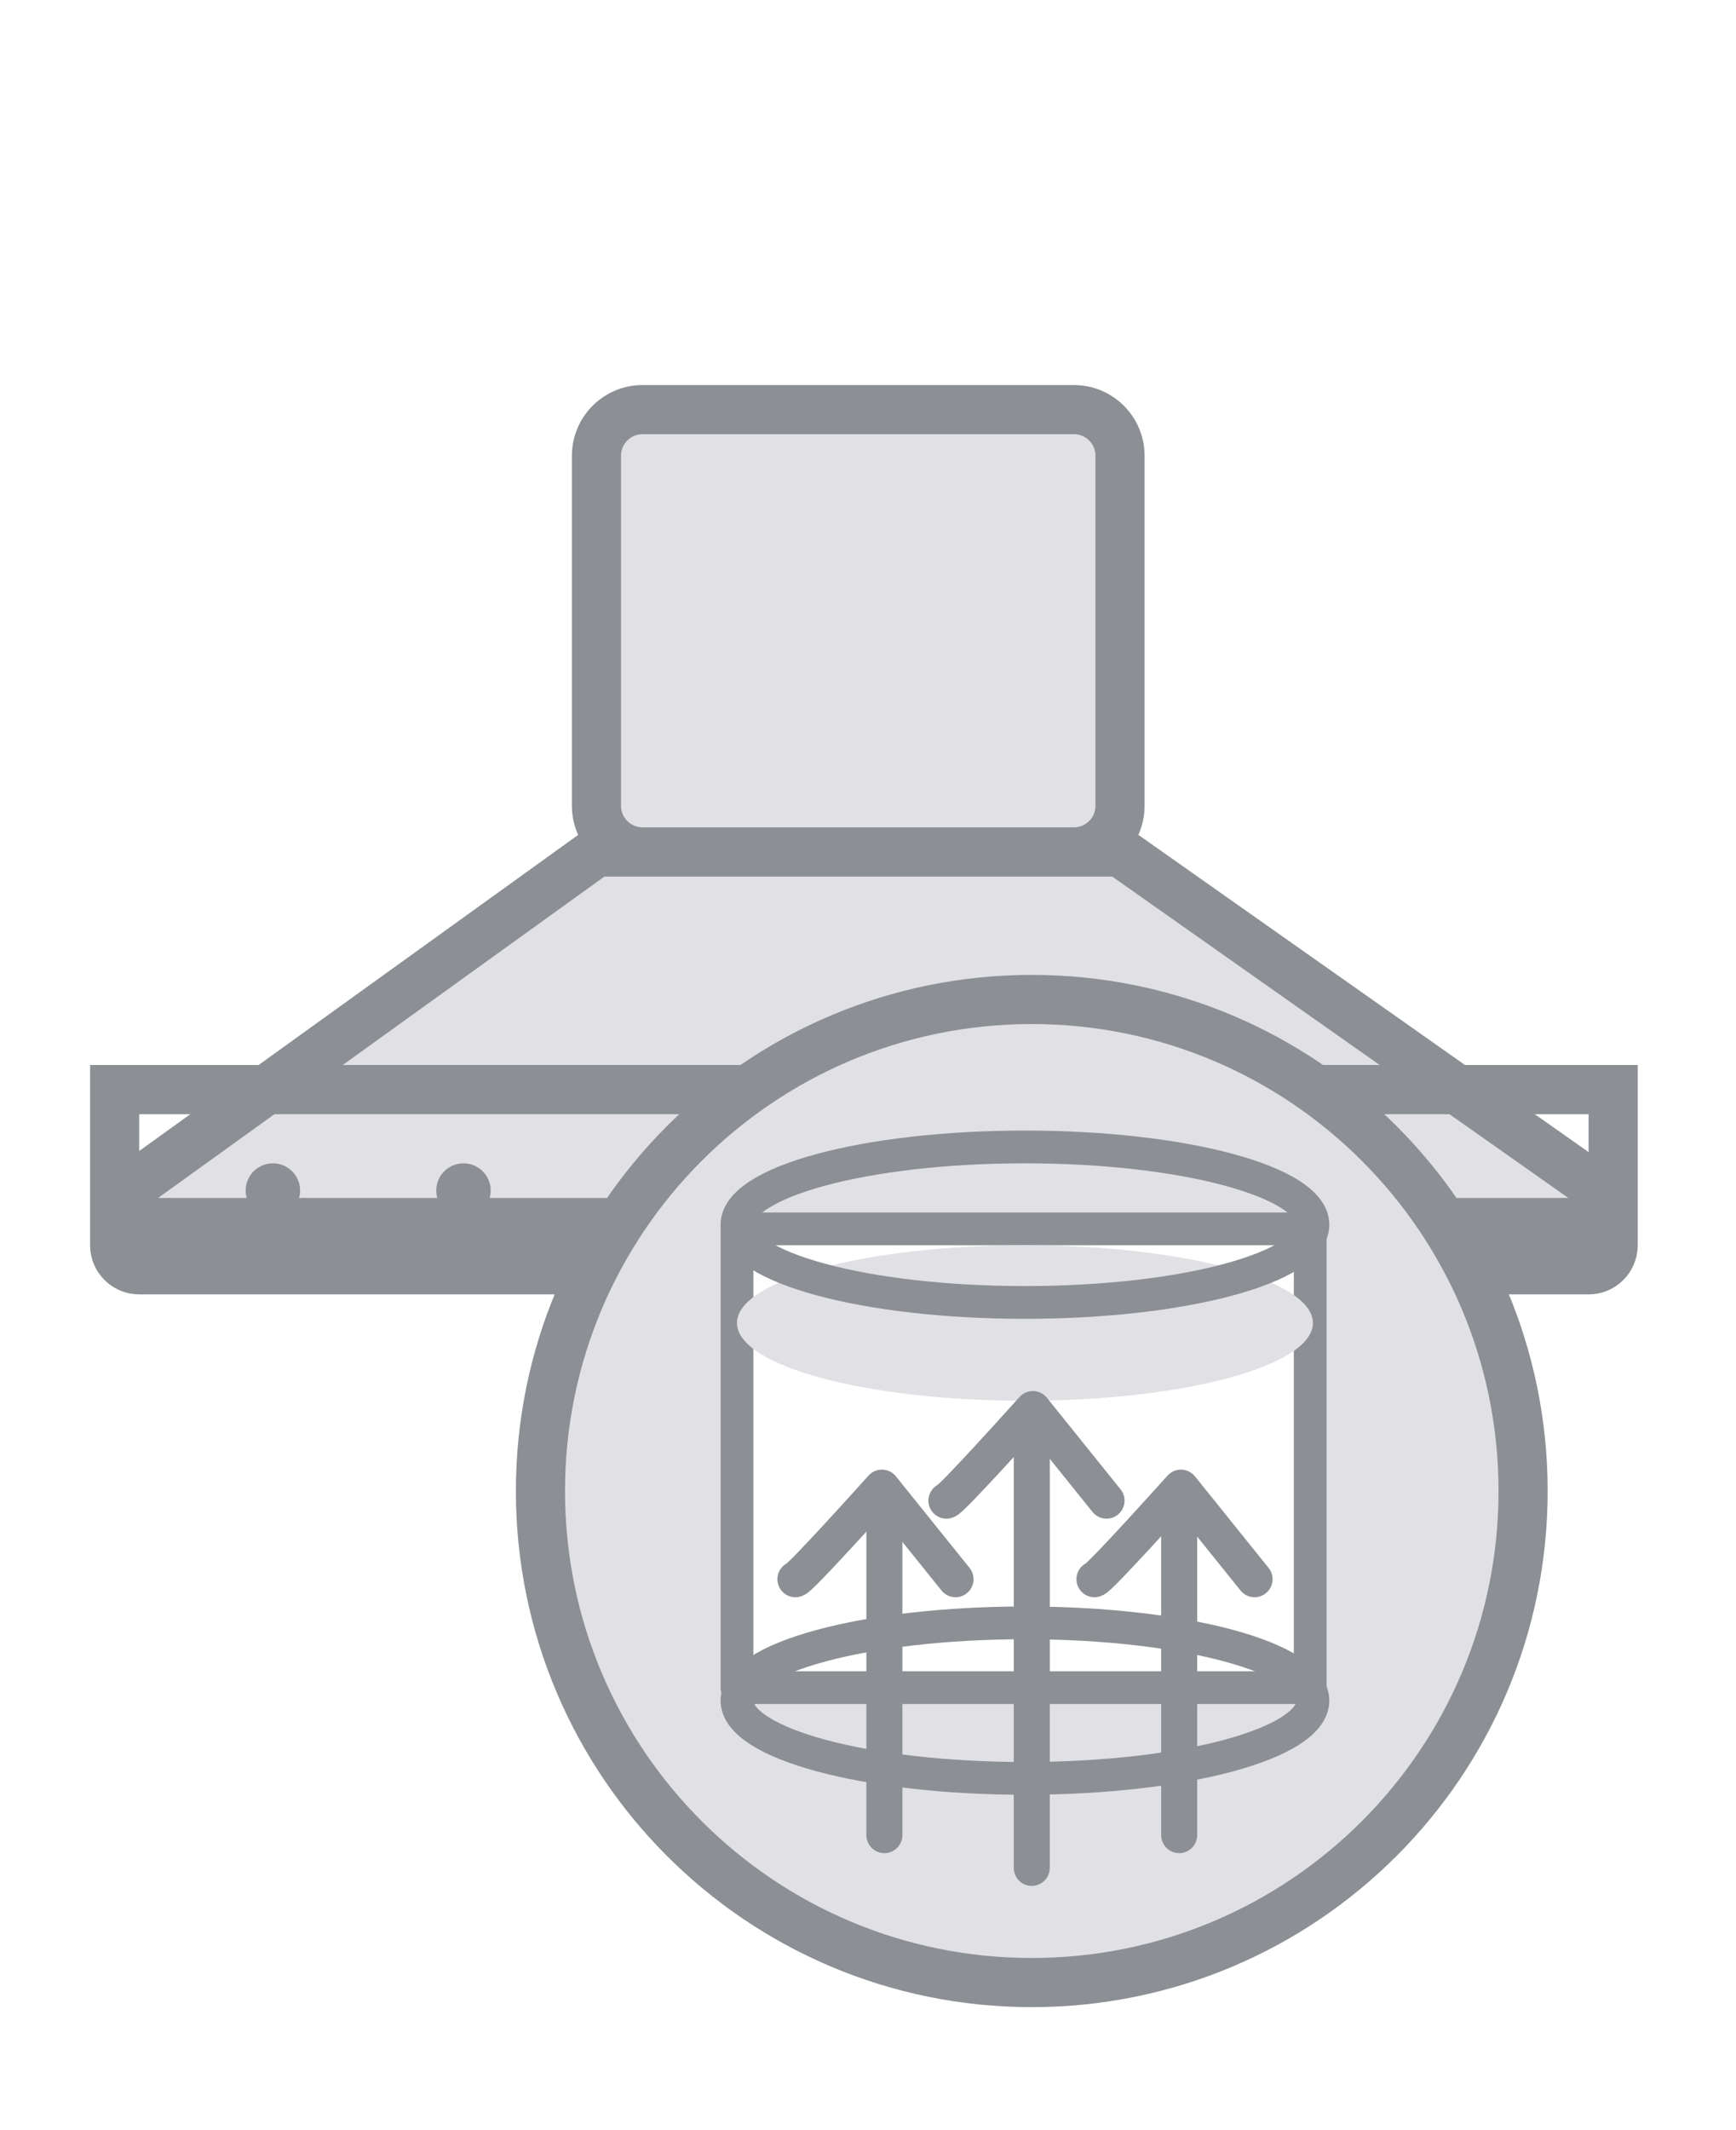
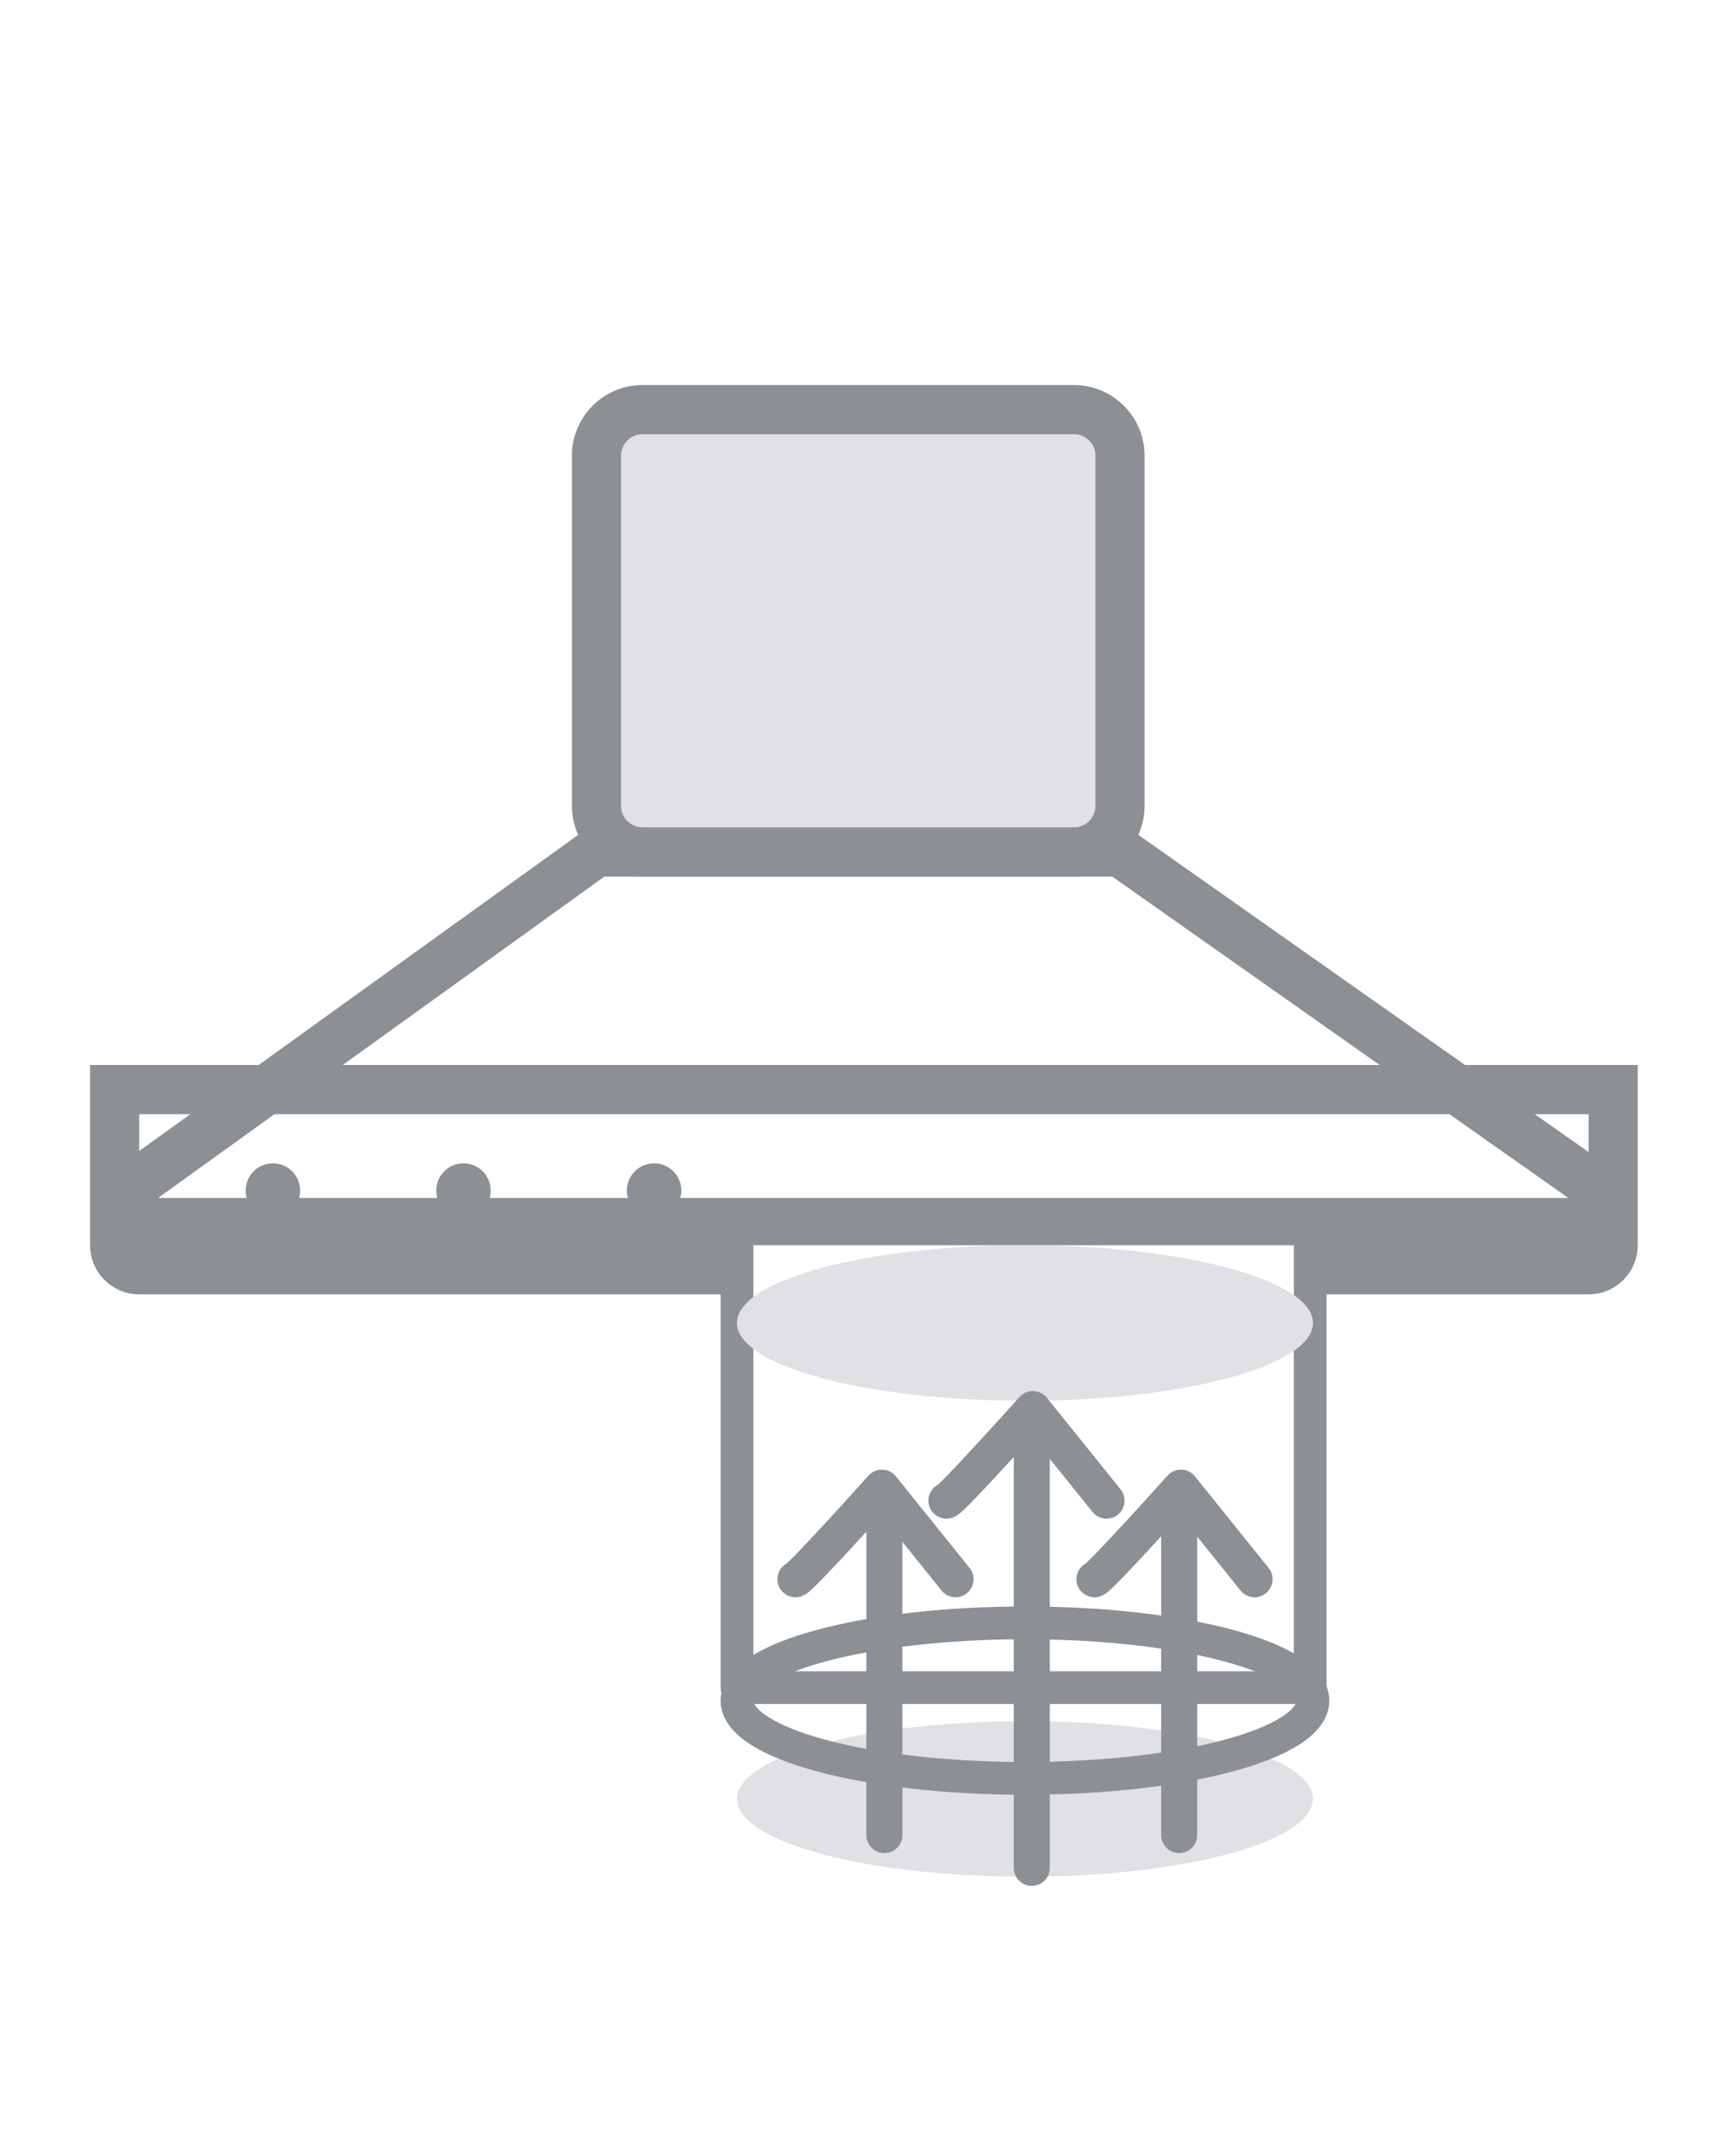
<svg xmlns="http://www.w3.org/2000/svg" width="106" height="130" viewBox="0 0 106 130" fill="none">
  <g filter="url(#filter0_di_152_19)">
    <path d="M65.572 17H39.236C37.681 17 36.42 18.261 36.42 19.816V41.179C36.42 42.734 37.681 43.995 39.236 43.995H65.572C67.127 43.995 68.388 42.734 68.388 41.179V19.816C68.388 18.261 67.127 17 65.572 17Z" fill="#E1E1E5" />
    <path d="M65.572 17H39.236C37.681 17 36.42 18.261 36.42 19.816V41.179C36.42 42.734 37.681 43.995 39.236 43.995H65.572C67.127 43.995 68.388 42.734 68.388 41.179V19.816C68.388 18.261 67.127 17 65.572 17Z" stroke="#8C8F94" stroke-width="3" />
  </g>
  <g filter="url(#filter1_di_152_19)">
-     <path d="M97.919 64.797C98.717 65.359 98.32 66.615 97.343 66.615H8.101C7.13 66.615 6.729 65.37 7.517 64.803L36.159 44.188C36.329 44.066 36.533 44 36.743 44H68.071C68.277 44 68.478 44.064 68.647 44.182L97.919 64.797Z" fill="#E1E1E5" />
    <path d="M97.919 64.797C98.717 65.359 98.32 66.615 97.343 66.615H8.101C7.13 66.615 6.729 65.37 7.517 64.803L36.159 44.188C36.329 44.066 36.533 44 36.743 44H68.071C68.277 44 68.478 44.064 68.647 44.182L97.919 64.797Z" stroke="#8C8F94" stroke-width="3" />
  </g>
  <path d="M16.663 74.325C17.581 74.325 18.325 73.581 18.325 72.663C18.325 71.744 17.581 71 16.663 71C15.744 71 15 71.744 15 72.663C15 73.581 15.744 74.325 16.663 74.325Z" fill="#8C8F94" />
  <path d="M28.299 74.325C29.217 74.325 29.962 73.581 29.962 72.663C29.962 71.744 29.217 71 28.299 71C27.381 71 26.637 71.744 26.637 72.663C26.637 73.581 27.381 74.325 28.299 74.325Z" fill="#8C8F94" />
  <path d="M39.938 74.325C40.856 74.325 41.6 73.581 41.6 72.663C41.6 71.744 40.856 71 39.938 71C39.02 71 38.275 71.744 38.275 72.663C38.275 73.581 39.02 74.325 39.938 74.325Z" fill="#8C8F94" />
  <path d="M7 66.5H98.5V76C98.5 76.828 97.828 77.5 97 77.5H8.5C7.672 77.5 7 76.828 7 76V66.5Z" stroke="#8C8F94" stroke-width="3" />
  <g filter="url(#filter2_d_152_19)">
-     <path d="M63 119C79.569 119 93 105.569 93 89C93 72.431 79.569 59 63 59C46.431 59 33 72.431 33 89C33 105.569 46.431 119 63 119Z" fill="#E1E1E5" stroke="#8C8F94" stroke-width="3" />
-   </g>
+     </g>
  <path d="M80 75H45V103H80V75Z" fill="white" stroke="#8C8F94" stroke-width="2" stroke-linecap="round" stroke-linejoin="round" />
  <g filter="url(#filter3_i_152_19)">
    <path d="M62.584 79.491C72.295 79.491 80.167 77.366 80.167 74.745C80.167 72.124 72.295 70 62.584 70C52.872 70 45 72.124 45 74.745C45 77.366 52.872 79.491 62.584 79.491Z" fill="#E1E1E5" />
  </g>
-   <path d="M62.584 79.491C72.295 79.491 80.167 77.366 80.167 74.745C80.167 72.124 72.295 70 62.584 70C52.872 70 45 72.124 45 74.745C45 77.366 52.872 79.491 62.584 79.491Z" stroke="#8C8F94" stroke-width="2" />
  <path d="M48.568 96.382C48.759 96.465 53.848 90.795 53.848 90.795L58.344 96.382" stroke="#8C8F94" stroke-width="2.2" stroke-linecap="round" stroke-linejoin="round" />
  <path d="M57.788 91.587C57.979 91.67 63.067 86 63.067 86L67.564 91.587" stroke="#8C8F94" stroke-width="2.2" stroke-linecap="round" stroke-linejoin="round" />
  <path d="M66.827 96.382C67.018 96.465 72.107 90.795 72.107 90.795L76.603 96.382" stroke="#8C8F94" stroke-width="2.2" stroke-linecap="round" stroke-linejoin="round" />
  <g filter="url(#filter4_i_152_19)">
    <path d="M62.584 108.538C72.295 108.538 80.167 106.414 80.167 103.793C80.167 101.172 72.295 99.047 62.584 99.047C52.872 99.047 45 101.172 45 103.793C45 106.414 52.872 108.538 62.584 108.538Z" fill="#E1E1E5" />
  </g>
  <path d="M62.584 108.538C72.295 108.538 80.167 106.414 80.167 103.793C80.167 101.172 72.295 99.047 62.584 99.047C52.872 99.047 45 101.172 45 103.793C45 106.414 52.872 108.538 62.584 108.538Z" stroke="#8C8F94" stroke-width="2" />
  <path d="M63 87V114" stroke="#8C8F94" stroke-width="2.2" stroke-linecap="round" stroke-linejoin="round" />
  <path d="M72 92V112" stroke="#8C8F94" stroke-width="2.2" stroke-linecap="round" stroke-linejoin="round" />
  <path d="M54 92V112" stroke="#8C8F94" stroke-width="2.2" stroke-linecap="round" stroke-linejoin="round" />
  <defs>
    <filter id="filter0_di_152_19" x="34.92" y="15.5" width="34.968" height="31.994" filterUnits="userSpaceOnUse" color-interpolation-filters="sRGB">
      <feFlood flood-opacity="0" result="BackgroundImageFix" />
      <feColorMatrix in="SourceAlpha" type="matrix" values="0 0 0 0 0 0 0 0 0 0 0 0 0 0 0 0 0 0 127 0" result="hardAlpha" />
      <feOffset dy="2" />
      <feComposite in2="hardAlpha" operator="out" />
      <feColorMatrix type="matrix" values="0 0 0 0 0.604 0 0 0 0 0.671 0 0 0 0 0.714 0 0 0 0.4 0" />
      <feBlend mode="normal" in2="BackgroundImageFix" result="effect1_dropShadow_152_19" />
      <feBlend mode="normal" in="SourceGraphic" in2="effect1_dropShadow_152_19" result="shape" />
      <feColorMatrix in="SourceAlpha" type="matrix" values="0 0 0 0 0 0 0 0 0 0 0 0 0 0 0 0 0 0 127 0" result="hardAlpha" />
      <feOffset dy="6" />
      <feComposite in2="hardAlpha" operator="arithmetic" k2="-1" k3="1" />
      <feColorMatrix type="matrix" values="0 0 0 0 0.808 0 0 0 0 0.808 0 0 0 0 0.808 0 0 0 1 0" />
      <feBlend mode="normal" in2="shape" result="effect2_innerShadow_152_19" />
    </filter>
    <filter id="filter1_di_152_19" x="5.596" y="42.5" width="94.251" height="27.615" filterUnits="userSpaceOnUse" color-interpolation-filters="sRGB">
      <feFlood flood-opacity="0" result="BackgroundImageFix" />
      <feColorMatrix in="SourceAlpha" type="matrix" values="0 0 0 0 0 0 0 0 0 0 0 0 0 0 0 0 0 0 127 0" result="hardAlpha" />
      <feOffset dy="2" />
      <feComposite in2="hardAlpha" operator="out" />
      <feColorMatrix type="matrix" values="0 0 0 0 0.604 0 0 0 0 0.671 0 0 0 0 0.714 0 0 0 0.4 0" />
      <feBlend mode="normal" in2="BackgroundImageFix" result="effect1_dropShadow_152_19" />
      <feBlend mode="normal" in="SourceGraphic" in2="effect1_dropShadow_152_19" result="shape" />
      <feColorMatrix in="SourceAlpha" type="matrix" values="0 0 0 0 0 0 0 0 0 0 0 0 0 0 0 0 0 0 127 0" result="hardAlpha" />
      <feOffset dy="6" />
      <feComposite in2="hardAlpha" operator="arithmetic" k2="-1" k3="1" />
      <feColorMatrix type="matrix" values="0 0 0 0 0.808 0 0 0 0 0.808 0 0 0 0 0.808 0 0 0 1 0" />
      <feBlend mode="normal" in2="shape" result="effect2_innerShadow_152_19" />
    </filter>
    <filter id="filter2_d_152_19" x="31.5" y="57.5" width="63" height="65" filterUnits="userSpaceOnUse" color-interpolation-filters="sRGB">
      <feFlood flood-opacity="0" result="BackgroundImageFix" />
      <feColorMatrix in="SourceAlpha" type="matrix" values="0 0 0 0 0 0 0 0 0 0 0 0 0 0 0 0 0 0 127 0" result="hardAlpha" />
      <feOffset dy="2" />
      <feComposite in2="hardAlpha" operator="out" />
      <feColorMatrix type="matrix" values="0 0 0 0 0.604 0 0 0 0 0.671 0 0 0 0 0.714 0 0 0 0.4 0" />
      <feBlend mode="normal" in2="BackgroundImageFix" result="effect1_dropShadow_152_19" />
      <feBlend mode="normal" in="SourceGraphic" in2="effect1_dropShadow_152_19" result="shape" />
    </filter>
    <filter id="filter3_i_152_19" x="44" y="69" width="37.167" height="11.491" filterUnits="userSpaceOnUse" color-interpolation-filters="sRGB">
      <feFlood flood-opacity="0" result="BackgroundImageFix" />
      <feBlend mode="normal" in="SourceGraphic" in2="BackgroundImageFix" result="shape" />
      <feColorMatrix in="SourceAlpha" type="matrix" values="0 0 0 0 0 0 0 0 0 0 0 0 0 0 0 0 0 0 127 0" result="hardAlpha" />
      <feOffset dy="6" />
      <feComposite in2="hardAlpha" operator="arithmetic" k2="-1" k3="1" />
      <feColorMatrix type="matrix" values="0 0 0 0 0.808 0 0 0 0 0.808 0 0 0 0 0.808 0 0 0 1 0" />
      <feBlend mode="normal" in2="shape" result="effect1_innerShadow_152_19" />
    </filter>
    <filter id="filter4_i_152_19" x="44" y="98.047" width="37.167" height="11.491" filterUnits="userSpaceOnUse" color-interpolation-filters="sRGB">
      <feFlood flood-opacity="0" result="BackgroundImageFix" />
      <feBlend mode="normal" in="SourceGraphic" in2="BackgroundImageFix" result="shape" />
      <feColorMatrix in="SourceAlpha" type="matrix" values="0 0 0 0 0 0 0 0 0 0 0 0 0 0 0 0 0 0 127 0" result="hardAlpha" />
      <feOffset dy="6" />
      <feComposite in2="hardAlpha" operator="arithmetic" k2="-1" k3="1" />
      <feColorMatrix type="matrix" values="0 0 0 0 0.808 0 0 0 0 0.808 0 0 0 0 0.808 0 0 0 1 0" />
      <feBlend mode="normal" in2="shape" result="effect1_innerShadow_152_19" />
    </filter>
  </defs>
</svg>